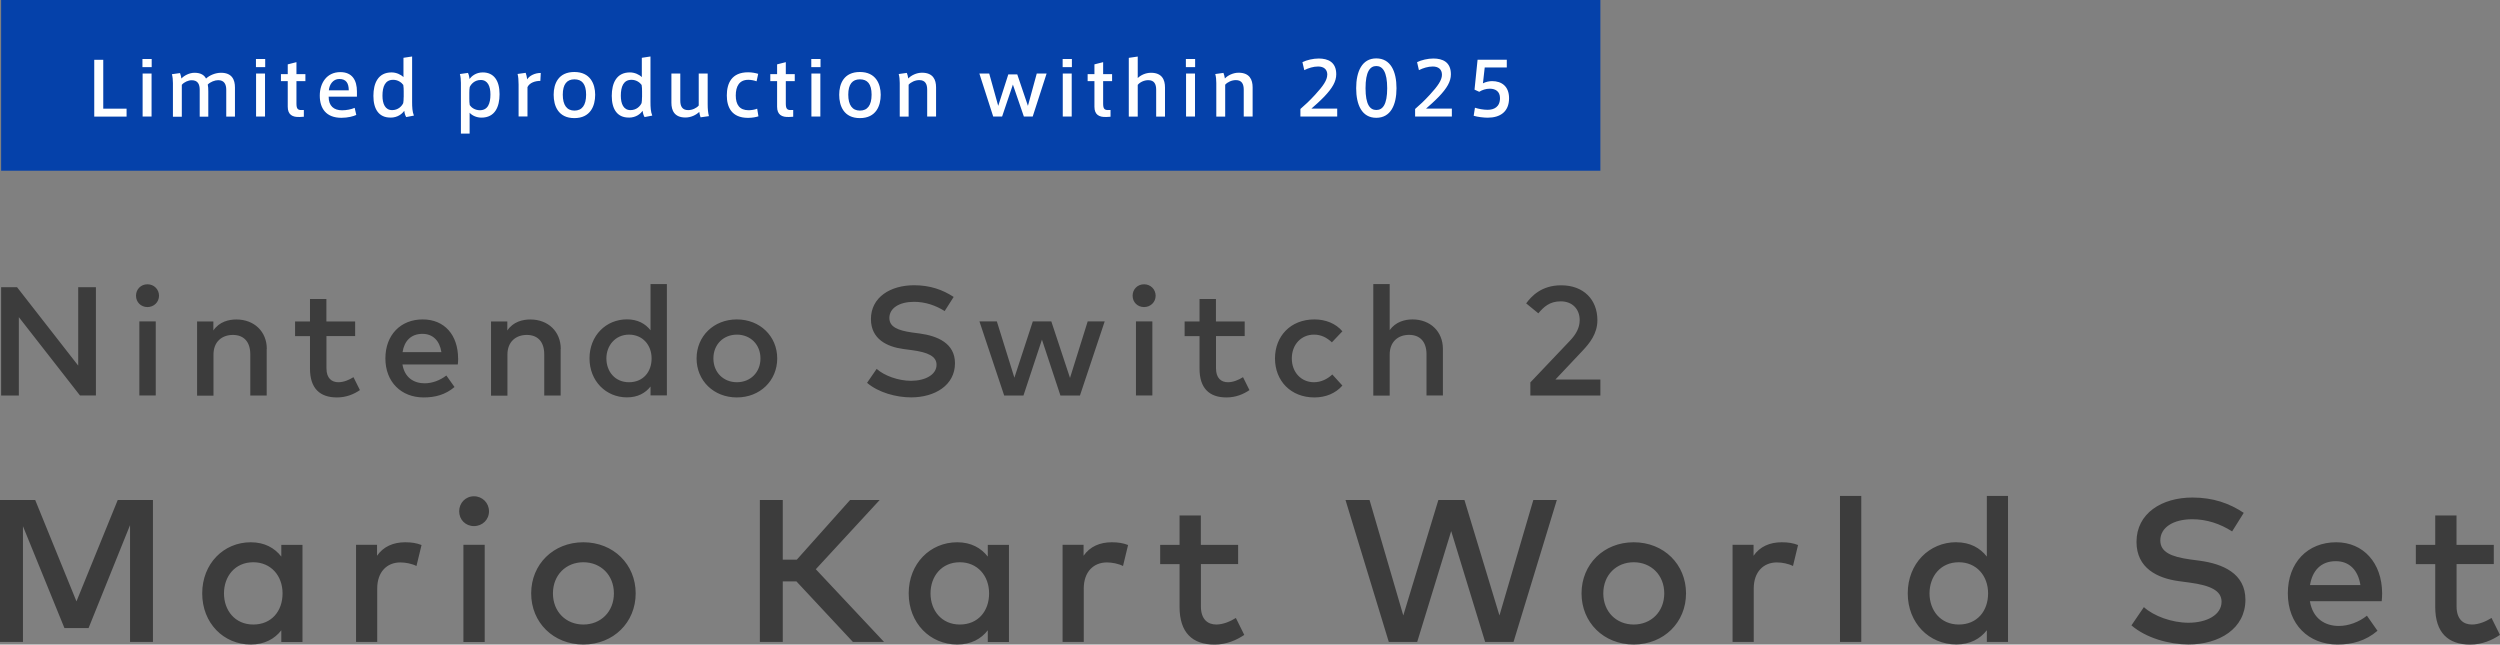
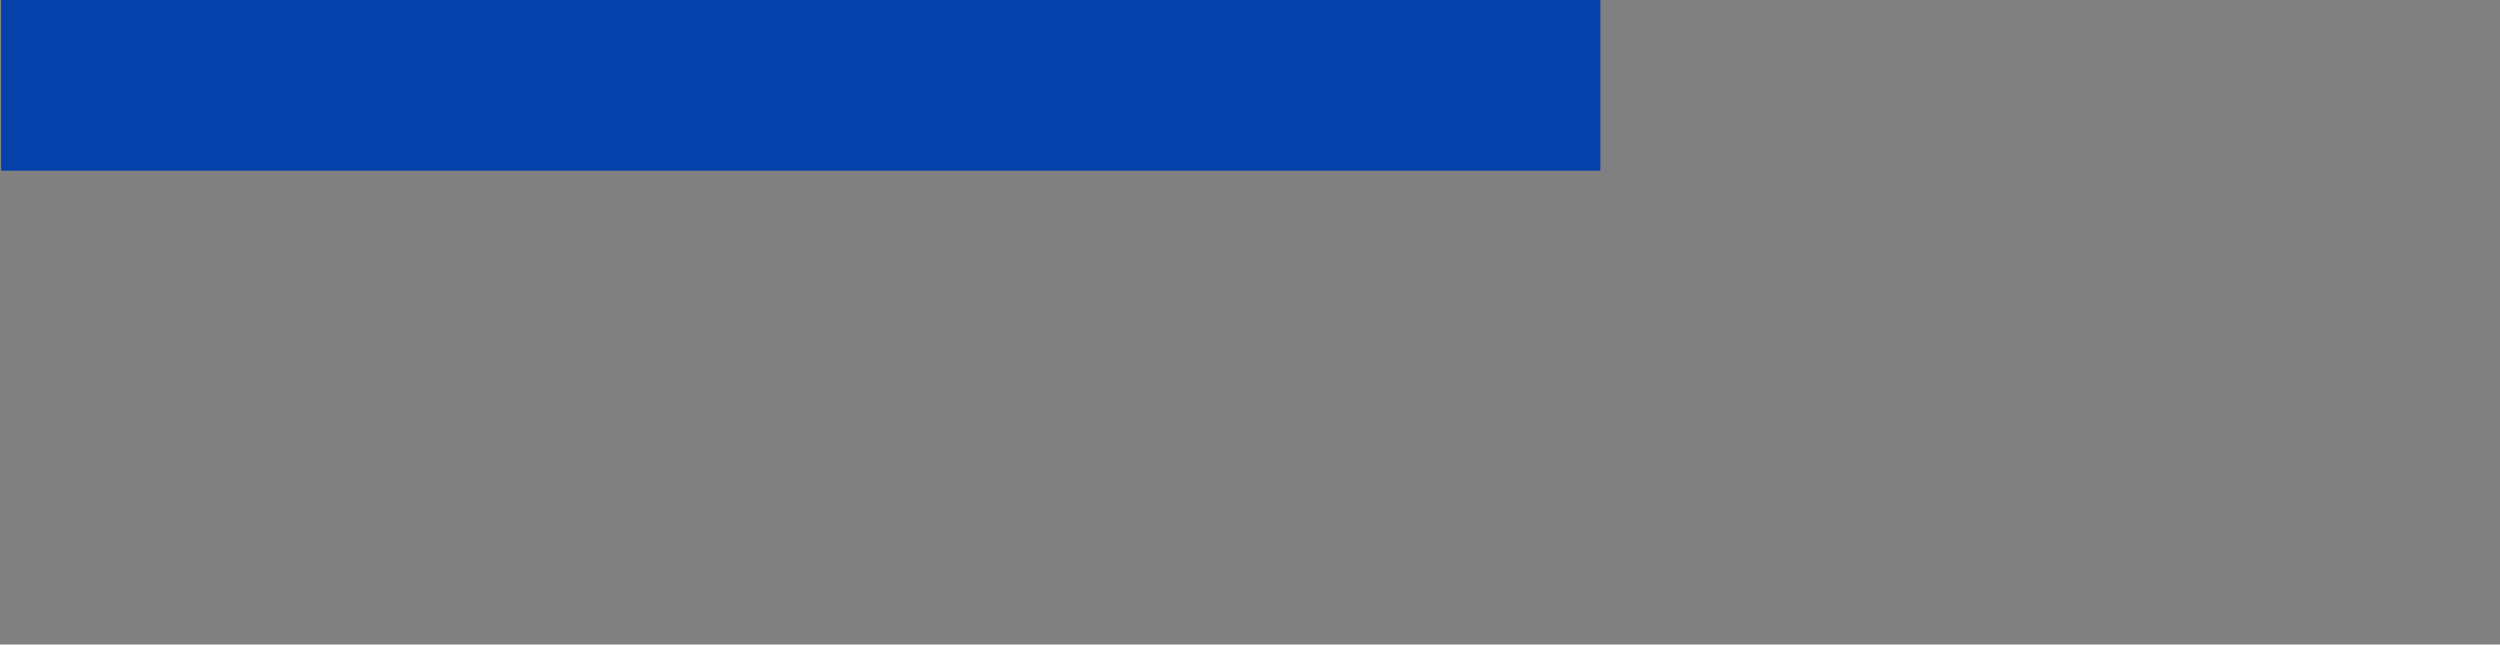
<svg xmlns="http://www.w3.org/2000/svg" id="_レイヤー_1" data-name="レイヤー 1" viewBox="0 0 419.12 108.05">
  <rect x="0" y="0" width="419.12" height="108.05" fill="#808080" stroke="none" />
  <defs>
    <style>
      .cls-1 {
        fill: #fff;
      }

      .cls-2 {
        fill: #3c3c3c;
      }

      .cls-3 {
        fill: #0541aa;
      }
    </style>
  </defs>
-   <path class="cls-2" d="M25.64,83.82v23.8h-3.84v-19.58l-6.95,17.25h-4.05l-6.95-17.07v19.4H0v-23.8h5.9l6.92,17,6.92-17h5.9ZM50.71,91.34v16.29h-3.55v-1.96c-1.12,1.44-2.81,2.38-5.12,2.38-4.56,0-8.14-3.59-8.14-8.57s3.59-8.57,8.14-8.57c2.31,0,4,.95,5.12,2.4v-1.97h3.55ZM42.46,94.26c-3.06,0-4.91,2.36-4.91,5.22s1.85,5.22,4.91,5.22,4.91-2.24,4.91-5.22-1.97-5.22-4.91-5.22ZM67.93,90.91c1.09,0,1.92.14,2.74.46l-.85,3.52c-.75-.39-1.84-.6-2.7-.6-2.26,0-3.88,1.6-3.88,4.37v8.96h-3.55v-16.29h3.52v1.84c1.07-1.55,2.74-2.26,4.73-2.26ZM81.26,91.34v16.29h-3.57v-16.29h3.57ZM79.46,83.2c1.41,0,2.52,1.11,2.52,2.52s-1.11,2.48-2.52,2.48-2.48-1.07-2.48-2.48,1.07-2.52,2.48-2.52ZM97.8,90.91c5.03,0,8.77,3.69,8.77,8.57s-3.74,8.57-8.77,8.57-8.75-3.69-8.75-8.57,3.72-8.57,8.75-8.57ZM97.8,94.26c-2.91,0-5.1,2.14-5.1,5.22s2.19,5.22,5.1,5.22,5.12-2.14,5.12-5.22-2.21-5.22-5.12-5.22ZM142.99,107.62l-9.47-10.15h-2.29v10.15h-3.84v-23.8h3.84v10.01h2.35l8.94-10.01h4.96l-10.71,11.61,11.44,12.19h-5.22ZM169.15,91.34v16.29h-3.55v-1.96c-1.12,1.44-2.8,2.38-5.12,2.38-4.56,0-8.14-3.59-8.14-8.57s3.59-8.57,8.14-8.57c2.31,0,3.99.95,5.12,2.4v-1.97h3.55ZM160.91,94.26c-3.06,0-4.91,2.36-4.91,5.22s1.85,5.22,4.91,5.22,4.91-2.24,4.91-5.22-1.97-5.22-4.91-5.22ZM186.38,90.91c1.09,0,1.92.14,2.74.46l-.85,3.52c-.75-.39-1.84-.6-2.7-.6-2.26,0-3.88,1.6-3.88,4.37v8.96h-3.55v-16.29h3.52v1.84c1.07-1.55,2.74-2.26,4.73-2.26ZM207.57,91.34v3.23h-6.24v7.09c0,2.19,1.16,3.04,2.58,3.04,1.1,0,2.31-.49,3.28-1.1l1.41,2.84c-1.31.88-2.96,1.62-5,1.62-3.69,0-5.85-1.99-5.85-6.32v-7.16h-3.25v-3.23h3.25v-4.93h3.57v4.93h6.24ZM261,83.82l-7.26,23.8h-4.76l-5.69-18.58-5.7,18.58h-4.76l-7.26-23.8h4.03l5.66,19.36,5.88-19.36h4.37l5.87,19.36,5.68-19.36h3.94ZM273.89,90.91c5.03,0,8.77,3.69,8.77,8.57s-3.74,8.57-8.77,8.57-8.75-3.69-8.75-8.57,3.72-8.57,8.75-8.57ZM273.89,94.26c-2.91,0-5.1,2.14-5.1,5.22s2.19,5.22,5.1,5.22,5.12-2.14,5.12-5.22-2.21-5.22-5.12-5.22ZM298.7,90.91c1.09,0,1.92.14,2.74.46l-.85,3.52c-.75-.39-1.84-.6-2.7-.6-2.26,0-3.88,1.6-3.88,4.37v8.96h-3.55v-16.29h3.52v1.84c1.07-1.55,2.74-2.26,4.73-2.26ZM312.04,83.14v24.48h-3.57v-24.48h3.57ZM327.97,90.91c2.31,0,3.99.95,5.12,2.4v-10.17h3.55v24.48h-3.55v-1.96c-1.12,1.44-2.8,2.38-5.12,2.38-4.56,0-8.14-3.59-8.14-8.57s3.59-8.57,8.14-8.57ZM328.39,94.26c-3.06,0-4.91,2.36-4.91,5.22s1.85,5.22,4.91,5.22,4.91-2.24,4.91-5.22-1.97-5.22-4.91-5.22ZM376.16,85.98l-1.95,3.11c-2.02-1.29-4.27-2.04-6.68-2.04-3.18,0-5.36,1.38-5.36,3.55,0,1.97,1.85,2.74,4.95,3.18l1.65.22c3.86.53,7.67,2.12,7.67,6.54,0,4.85-4.39,7.5-9.54,7.5-3.23,0-7.11-1.07-9.57-3.2l2.09-3.06c1.63,1.5,4.71,2.62,7.46,2.62,3.11,0,5.56-1.33,5.56-3.52,0-1.87-1.87-2.74-5.36-3.21l-1.85-.25c-3.54-.49-7.05-2.16-7.05-6.58,0-4.78,4.23-7.43,9.38-7.43,3.47,0,6.2.97,8.6,2.57ZM391.66,90.91c4.56,0,7.68,3.47,7.7,8.55,0,.46-.03.92-.07,1.33h-12.04c.48,2.92,2.53,4.15,4.85,4.15,1.63,0,3.37-.65,4.71-1.72l1.77,2.53c-1.99,1.7-4.23,2.3-6.7,2.3-4.88,0-8.33-3.4-8.33-8.57s3.32-8.57,8.11-8.57ZM391.59,94.08c-2.53,0-3.94,1.63-4.32,4.01h8.45c-.39-2.53-1.87-4.01-4.13-4.01ZM418.08,91.34v3.23h-6.24v7.09c0,2.19,1.16,3.04,2.58,3.04,1.11,0,2.31-.49,3.28-1.1l1.41,2.84c-1.31.88-2.96,1.62-5,1.62-3.69,0-5.85-1.99-5.85-6.32v-7.16h-3.25v-3.23h3.25v-4.93h3.57v4.93h6.24Z" />
-   <path class="cls-2" d="M16.08,66.3h-2.67l-10.25-13.13v13.14H.19v-18.16h2.67l10.25,13.14v-13.14h2.97v18.16h.01ZM26.66,49.58c0,1.07-.86,1.9-1.94,1.9s-1.92-.81-1.92-1.9.82-1.92,1.92-1.92,1.94.85,1.94,1.92ZM26.11,66.3h-2.75v-12.42h2.75v12.43h0ZM44.71,58.5v7.81h-2.75v-6.91c0-2.09-1.08-3.25-2.92-3.25s-3.25,1.15-3.25,3.29v6.89h-2.75v-12.44h2.73v1.51c1-1.47,2.57-1.84,3.86-1.84,2.99,0,5.1,2.03,5.1,4.94h-.01ZM59.55,56.34h-4.82v5.41c0,1.67.89,2.33,2,2.33.86,0,1.78-.37,2.53-.85l1.08,2.17c-1,.68-2.28,1.23-3.86,1.23-2.84,0-4.51-1.51-4.51-4.82v-5.46h-2.5v-2.46h2.5v-3.76h2.75v3.76h4.82v2.46ZM76.81,60.08c0,.35-.02.7-.06,1.02h-9.28c.37,2.24,1.95,3.16,3.73,3.16,1.26,0,2.59-.5,3.63-1.31l1.37,1.93c-1.53,1.3-3.26,1.75-5.17,1.75-3.77,0-6.42-2.6-6.42-6.54s2.56-6.54,6.25-6.54,5.92,2.64,5.94,6.53ZM67.48,59.03h6.52c-.3-1.93-1.44-3.06-3.18-3.06-1.95,0-3.05,1.24-3.33,3.06ZM93.99,58.5v7.81h-2.75v-6.91c0-2.09-1.08-3.25-2.92-3.25s-3.25,1.15-3.25,3.29v6.89h-2.75v-12.44h2.73v1.51c1-1.47,2.57-1.84,3.86-1.84,2.99,0,5.1,2.03,5.1,4.94h-.01ZM109.06,55.38v-7.76h2.74v18.67h-2.74v-1.49c-.87,1.11-2.17,1.82-3.95,1.82-3.51,0-6.28-2.73-6.28-6.54s2.76-6.54,6.28-6.54c1.78,0,3.08.72,3.95,1.83ZM101.66,60.09c0,2.18,1.43,3.99,3.79,3.99s3.79-1.72,3.79-3.99-1.52-3.99-3.79-3.99-3.79,1.81-3.79,3.99ZM130.3,60.09c0,3.73-2.89,6.54-6.77,6.54s-6.75-2.81-6.75-6.54,2.88-6.54,6.75-6.54,6.77,2.81,6.77,6.54ZM119.6,60.09c0,2.35,1.69,3.99,3.94,3.99s3.95-1.64,3.95-3.99-1.7-3.99-3.95-3.99-3.94,1.64-3.94,3.99ZM158.39,52.16c-1.56-.98-3.29-1.56-5.16-1.56-2.45,0-4.13,1.05-4.13,2.71,0,1.5,1.43,2.09,3.81,2.43l1.28.17c2.98.41,5.91,1.63,5.91,4.99,0,3.69-3.38,5.72-7.36,5.72-2.49,0-5.48-.81-7.38-2.44l1.61-2.34c1.26,1.14,3.63,2,5.75,2,2.4,0,4.29-1.02,4.29-2.69,0-1.42-1.44-2.09-4.13-2.45l-1.43-.19c-2.73-.37-5.44-1.65-5.44-5.02,0-3.65,3.26-5.67,7.24-5.67,2.67,0,4.78.75,6.63,1.96l-1.51,2.37h.02ZM179.38,63.37l2.97-9.49h2.85l-4.15,12.43h-3.27l-3.1-9.37-3.1,9.37h-3.23l-4.15-12.43h2.92l2.94,9.44,3.09-9.44h3.1l3.14,9.49ZM193.74,49.58c0,1.07-.85,1.9-1.94,1.9s-1.92-.81-1.92-1.9.82-1.92,1.92-1.92,1.94.85,1.94,1.92ZM193.19,66.3h-2.75v-12.42h2.75v12.43h0ZM208.68,56.34h-4.82v5.41c0,1.67.89,2.33,2,2.33.86,0,1.78-.37,2.53-.85l1.08,2.17c-1,.68-2.28,1.23-3.86,1.23-2.84,0-4.51-1.51-4.51-4.82v-5.46h-2.5v-2.46h2.5v-3.76h2.75v3.76h4.82v2.46ZM225.05,55.54l-1.76,1.85c-.88-.81-1.81-1.29-3.01-1.29-2.11,0-3.71,1.64-3.71,3.99s1.6,3.99,3.71,3.99c1.21,0,2.28-.55,3.08-1.3l1.69,1.86c-1.14,1.31-2.82,1.99-4.69,1.99-3.99,0-6.61-2.81-6.61-6.54s2.61-6.54,6.61-6.54c1.87,0,3.58.68,4.69,1.99ZM232.97,55.36c1-1.42,2.56-1.81,3.83-1.81,2.99,0,5.1,2.03,5.1,4.94v7.81h-2.75v-6.91c0-2.09-1.08-3.25-2.92-3.25s-3.25,1.15-3.25,3.29v6.89h-2.75v-18.7h2.75v7.73h-.01ZM255.85,50.87c.88-1.19,2.55-3.04,5.87-3.04,3.8,0,6.08,2.43,6.08,5.84,0,2.28-1.31,3.87-2.44,5.08l-4.6,4.88h7.54v2.68h-11.74v-2.2l6.63-6.98c1.03-1.08,1.64-2.17,1.64-3.47,0-1.82-1.21-3.14-3.18-3.14-1.86,0-2.84.93-3.75,2.01l-2.03-1.66h-.01Z" />
  <rect class="cls-3" x=".19" width="268.11" height="28.62" />
-   <path class="cls-1" d="M17.31,10.02v8.2h3.91v1.33h-5.42v-9.53h1.51ZM25.43,9.89v1.36h-1.55v-1.36h1.55ZM25.41,12.33v7.21h-1.5v-7.21h1.5ZM30.41,13.17c.47-.52,1.36-.97,2.21-.97,1.12,0,1.66.46,1.92.97.61-.57,1.6-.97,2.51-.97,1.85,0,2.34,1.17,2.34,2.46v4.89h-1.46v-4.5c0-.89-.32-1.61-1.35-1.61-.56,0-1.31.29-1.75.73.07.31.09.71.09,1.17v4.22h-1.44v-4.51c0-.92-.31-1.6-1.35-1.6-.55,0-1.27.31-1.65.77v5.35h-1.49v-5.64c0-.51-.05-1.05-.17-1.49l1.36-.19c.1.25.21.69.24.94ZM44.46,9.89v1.36h-1.55v-1.36h1.55ZM44.43,12.33v7.21h-1.5v-7.21h1.5ZM50.52,18.44h.42v1.13l-.68.04c-1.23.06-2.02-.38-2.02-1.71v-4.3h-1.14v-1.17h1.14v-1.64l1.46-.37v2.01h1.5v1.17h-1.5v3.75c0,.84.19,1.1.82,1.1ZM57.35,18.49h.01c.73,0,1.53-.16,2.1-.41l.27,1.19c-.46.22-1.4.48-2.49.48-2.59,0-3.63-1.6-3.63-3.72s1.18-3.94,3.44-3.94c2,0,2.79,1.36,2.79,3.25v.87h-4.74c-.01,1.55.86,2.28,2.26,2.28ZM56.89,13.24h-.01c-1.05,0-1.67.94-1.75,1.9h3.34c-.01-1.17-.42-1.9-1.58-1.9ZM65.44,19.71h-.01c-1.87,0-2.83-1.36-2.83-3.63,0-2.12.78-3.94,3.04-3.94.79,0,1.56.35,2,.79v-3.24l1.45-.22v7.6c0,.91.04,1.67.3,2.31l-1.29.25c-.19-.3-.29-.72-.32-1.05-.35.47-1.07,1.14-2.33,1.14ZM67.68,16.3v-.94c0-.4-.01-.79-.07-1.12-.29-.4-.88-.86-1.7-.86-1.34,0-1.79,1.13-1.79,2.67,0,1.35.45,2.41,1.62,2.41,1.02,0,1.64-.68,1.86-1.18.05-.24.07-.63.07-.98ZM80.92,12.14h.01c1.86,0,2.82,1.36,2.82,3.65,0,2.12-.77,3.93-3.04,3.93-.78,0-1.55-.33-1.98-.82v3.5h-1.46v-8.5c0-.51-.05-1.05-.17-1.49l1.35-.19c.11.17.24.67.26,1.02.35-.47,1.08-1.1,2.22-1.1ZM78.68,15.56v.94c0,.4.01.81.07,1.12.27.41.87.86,1.7.86,1.34,0,1.77-1.12,1.77-2.65,0-1.36-.45-2.42-1.62-2.42-1.02,0-1.62.68-1.85,1.18-.05.24-.07.63-.07.98ZM88.38,13.31c.37-.62,1.29-1.08,2.28-1.08l-.07,1.33c-.84,0-1.81.29-2.16,1.05v4.92h-1.49v-5.37c0-.67-.05-1.33-.17-1.76l1.36-.19c.1.25.22.79.25,1.09ZM99.78,15.89h0c0,1.86-.79,3.91-3.49,3.91s-3.47-2.05-3.47-3.91.79-3.82,3.47-3.82,3.49,2.02,3.49,3.82ZM96.3,18.54h.01c1.24,0,1.95-.86,1.95-2.67s-.71-2.57-1.96-2.57-1.95.81-1.95,2.57.69,2.67,1.95,2.67ZM105.4,19.71h-.01c-1.87,0-2.83-1.36-2.83-3.63,0-2.12.78-3.94,3.04-3.94.79,0,1.56.35,2,.79v-3.24l1.45-.22v7.6c0,.91.04,1.67.3,2.31l-1.29.25c-.19-.3-.29-.72-.32-1.05-.35.47-1.07,1.14-2.33,1.14ZM107.64,16.3v-.94c0-.4-.01-.79-.07-1.12-.29-.4-.88-.86-1.7-.86-1.34,0-1.79,1.13-1.79,2.67,0,1.35.45,2.41,1.62,2.41,1.02,0,1.64-.68,1.86-1.18.05-.24.07-.63.07-.98ZM117.23,18.76c-.55.53-1.4.94-2.31.94-1.86,0-2.36-1.18-2.36-2.47v-4.9h1.49v4.54c0,.91.3,1.59,1.32,1.59.69,0,1.39-.33,1.77-.77v-5.36h1.5v5.14c0,.79.06,1.44.21,2l-1.4.2c-.11-.3-.19-.65-.22-.91ZM121.85,16.01h0c0-2.03.79-3.89,3.57-3.89.68,0,1.31.14,1.69.26l-.27,1.25c-.42-.16-.97-.25-1.39-.25-1.51,0-2.1,1.09-2.1,2.63s.64,2.47,2.15,2.47c.43,0,1.05-.09,1.44-.26l.21,1.28c-.33.12-1.03.26-1.74.26-2.77,0-3.56-1.82-3.56-3.75ZM132.56,18.44h.42v1.13l-.68.04c-1.23.06-2.02-.38-2.02-1.71v-4.3h-1.14v-1.17h1.14v-1.64l1.46-.37v2.01h1.5v1.17h-1.5v3.75c0,.84.19,1.1.82,1.1ZM137.56,9.89v1.36h-1.55v-1.36h1.55ZM137.53,12.33v7.21h-1.5v-7.21h1.5ZM147.65,15.89h0c0,1.86-.79,3.91-3.49,3.91s-3.47-2.05-3.47-3.91.79-3.82,3.47-3.82,3.49,2.02,3.49,3.82ZM144.16,18.54h.01c1.24,0,1.95-.86,1.95-2.67s-.71-2.57-1.96-2.57-1.95.81-1.95,2.57.69,2.67,1.95,2.67ZM150.67,12.41l1.36-.19c.1.25.21.69.24.94.47-.52,1.39-.97,2.3-.97,1.86,0,2.36,1.17,2.36,2.46v4.89h-1.49v-4.51c0-.92-.31-1.6-1.32-1.6-.69,0-1.4.33-1.79.77v5.35h-1.49v-5.64c0-.51-.05-1.05-.17-1.49ZM172.33,17.75l1.48-5.42h1.65l-2.33,7.21h-1.48l-1.84-5.36-1.81,5.36h-1.49l-2.32-7.21h1.65l1.51,5.42,1.69-5.28h1.5l1.79,5.28ZM179.7,9.89v1.36h-1.55v-1.36h1.55ZM179.67,12.33v7.21h-1.5v-7.21h1.5ZM185.76,18.44h.42v1.13l-.68.04c-1.23.06-2.02-.38-2.02-1.71v-4.3h-1.14v-1.17h1.14v-1.64l1.46-.37v2.01h1.5v1.17h-1.5v3.75c0,.84.19,1.1.82,1.1ZM190.74,13.09c.47-.48,1.32-.89,2.22-.89,1.85,0,2.35,1.17,2.35,2.46v4.89h-1.48v-4.51c0-.92-.31-1.6-1.32-1.6-.69,0-1.4.33-1.77.79v5.32h-1.5v-9.85l1.5-.22v3.62ZM200.36,9.89v1.36h-1.55v-1.36h1.55ZM200.34,12.33v7.21h-1.5v-7.21h1.5ZM203.75,12.41l1.36-.19c.1.25.21.69.24.94.47-.52,1.39-.97,2.29-.97,1.86,0,2.36,1.17,2.36,2.46v4.89h-1.49v-4.51c0-.92-.31-1.6-1.32-1.6-.69,0-1.4.33-1.79.77v5.35h-1.49v-5.64c0-.51-.05-1.05-.17-1.49ZM222.52,12.53h0c0-.91-.6-1.38-1.54-1.38-.78,0-1.61.25-2.32.61l-.31-1.34c.72-.36,1.81-.61,2.73-.61,1.54,0,2.94.58,2.94,2.64,0,1.22-.66,2.33-2.01,3.75-.81.84-1.56,1.48-2.16,2.01h4.33v1.33h-6.17v-1.27c.72-.62,1.55-1.38,2.47-2.39,1.33-1.45,2.03-2.44,2.03-3.35ZM234.12,14.79h0c0,2.82-.99,4.96-3.39,4.96s-3.37-2.15-3.37-4.96.98-5,3.37-5,3.39,2.15,3.39,5ZM228.93,14.79h0c0,2.74.74,3.65,1.81,3.65s1.82-.91,1.82-3.65-.76-3.72-1.82-3.72-1.81.94-1.81,3.72ZM241.74,12.53h0c0-.91-.6-1.38-1.54-1.38-.78,0-1.61.25-2.32.61l-.31-1.34c.72-.36,1.81-.61,2.73-.61,1.54,0,2.94.58,2.94,2.64,0,1.22-.66,2.33-2.01,3.75-.81.84-1.56,1.48-2.16,2.01h4.33v1.33h-6.16v-1.27c.72-.62,1.55-1.38,2.47-2.39,1.33-1.45,2.03-2.44,2.03-3.35ZM248.61,13.97c.47-.25,1.08-.37,1.54-.37,1.56,0,2.84.83,2.84,2.87,0,2.28-1.51,3.26-3.58,3.26-.65,0-1.69-.12-2.35-.32l.21-1.35c.6.2,1.46.35,2.12.35,1.07,0,2.08-.47,2.08-1.96,0-1.14-.78-1.58-1.71-1.58-.66,0-1.28.21-1.77.52l-.79-.36.51-5.01h4.9v1.29h-3.7l-.3,2.67Z" />
</svg>